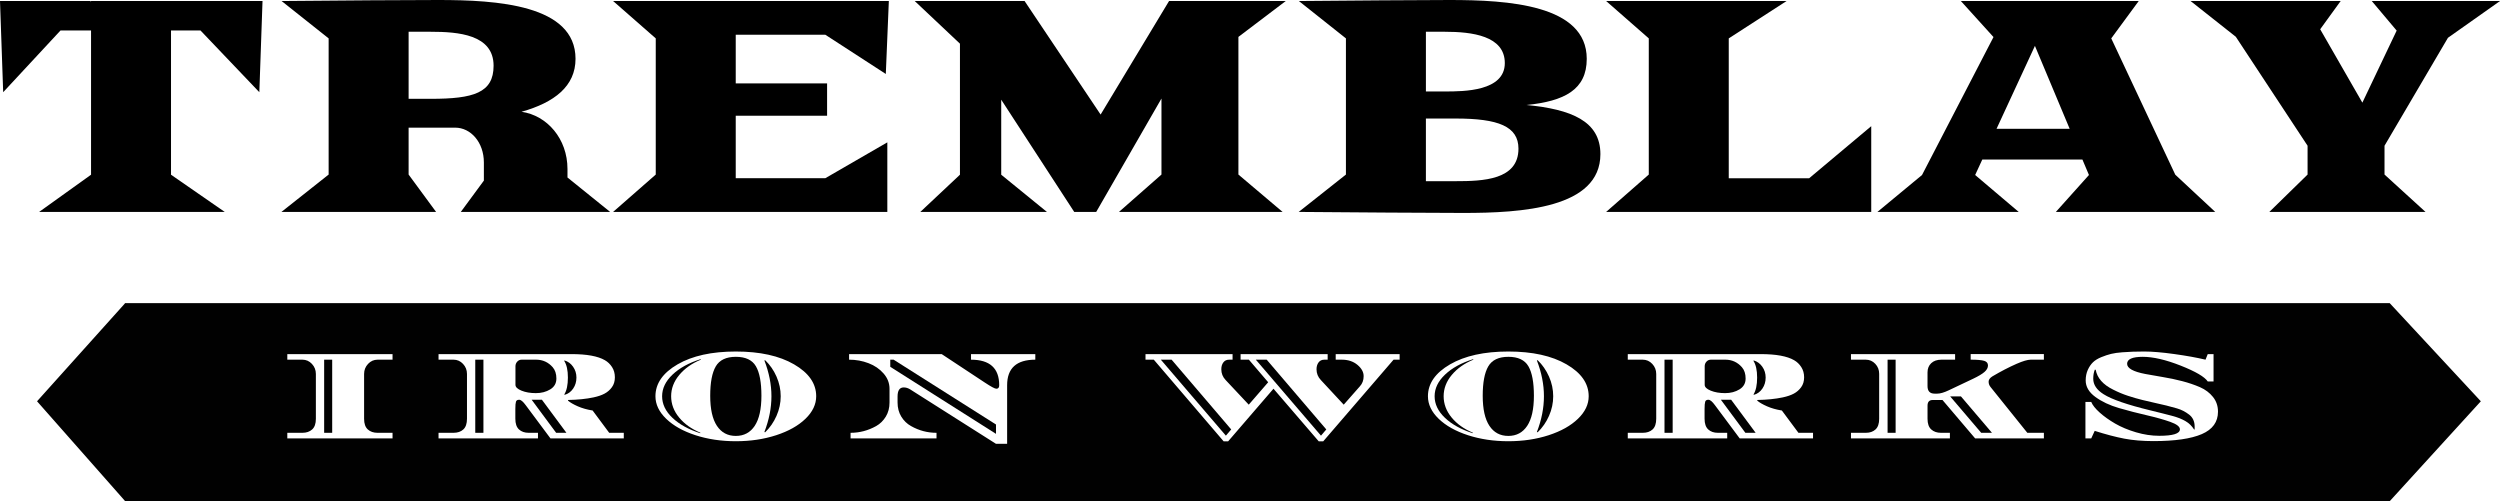
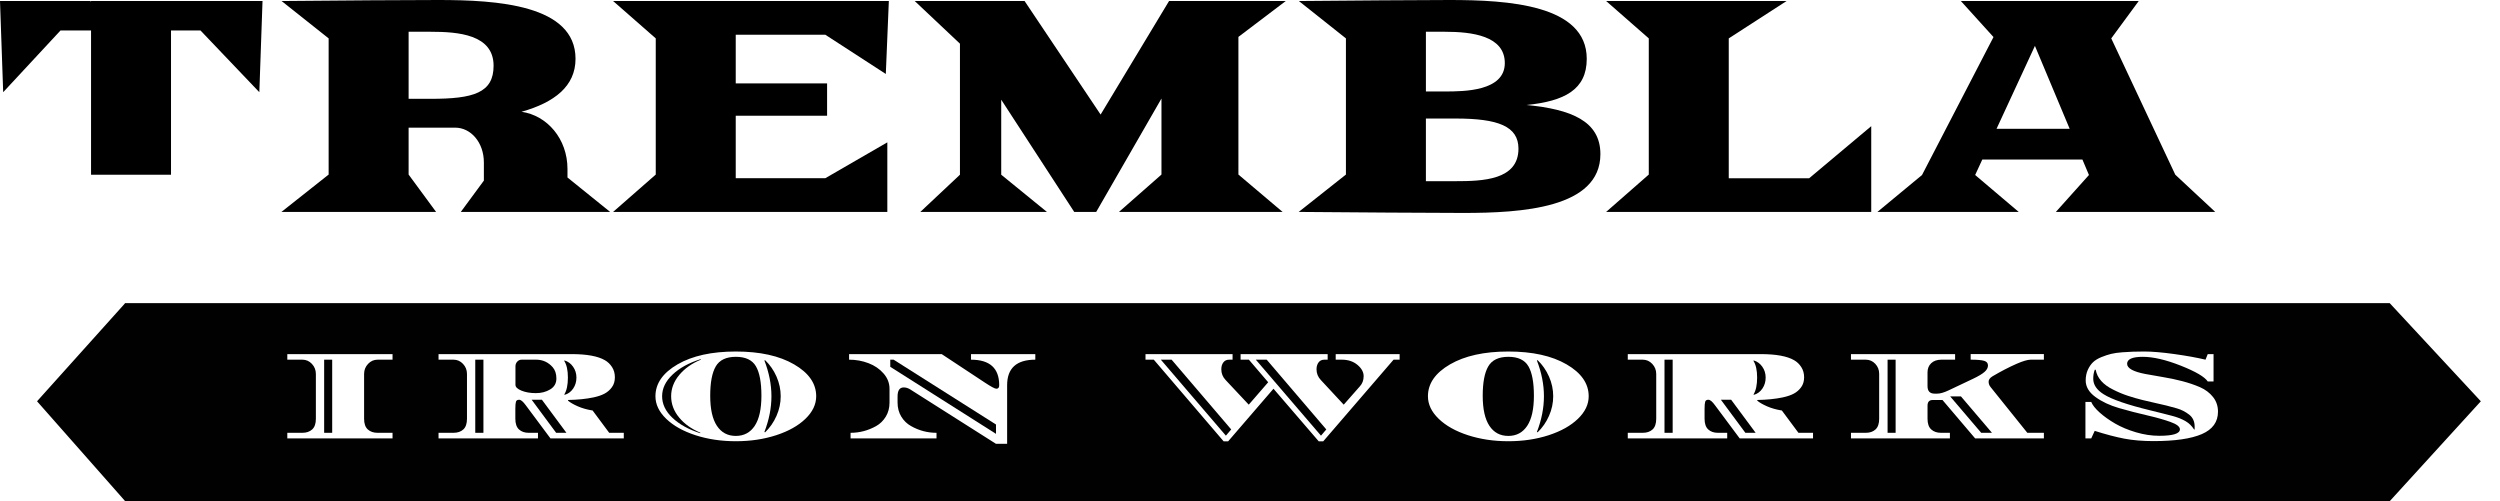
<svg xmlns="http://www.w3.org/2000/svg" id="Layer_1" x="0px" y="0px" width="374.311px" height="75.042px" viewBox="0 0 374.311 75.042" xml:space="preserve">
  <g>
    <g>
-       <path d="M13.632,26.158V4.558H9.065l-8.588,9.248L0,0.154h13.519l0.113,0.088V0.154h25.674l-0.477,13.651l-8.816-9.248h-4.408   v21.601l8.043,5.57H5.862L13.632,26.158z" />
+       <path d="M13.632,26.158V4.558H9.065l-8.588,9.248L0,0.154h13.519l0.113,0.088V0.154h25.674l-0.477,13.651l-8.816-9.248h-4.408   v21.601H5.862L13.632,26.158z" />
      <path d="M49.205,26.136V5.747l-7.043-5.593C50.75,0.066,61.542,0,65.654,0C74.311,0,86.17,0.683,86.17,8.808   c0,4.095-3.158,6.539-8.088,7.927c3.84,0.55,6.884,4.051,6.884,8.564v1.277l6.385,5.152H68.994l3.454-4.689V24.33   c0-3.038-1.977-5.218-4.294-5.218h-6.975v7.023l4.112,5.593H42.139L49.205,26.136z M64.496,14.796c6.384,0,9.406-0.88,9.406-4.954   c0-4.689-5.317-5.086-9.406-5.086h-3.317v10.04H64.496z" />
      <path d="M98.182,26.136V5.747l-6.384-5.593h41.283l-0.454,10.921l-9.065-5.879h-13.405v7.288h13.678v4.844h-13.678v9.358h13.405   l9.292-5.373v10.415H91.797L98.182,26.136z" />
      <path d="M143.728,26.158V6.539l-6.771-6.385h16.449l11.383,16.998l10.247-16.998h17.472l-7.088,5.372v20.609l6.612,5.593h-24.493   l6.361-5.593V14.752l-9.77,16.977h-3.294l-10.929-16.8v11.229l6.839,5.57h-18.949L143.728,26.158z" />
      <path d="M201.518,26.136V5.747l-7.043-5.593C201.154,0.088,213.355,0,217.059,0c8.656,0,20.516,0.683,20.516,8.808   c0,4.624-3.34,6.341-9.02,6.913c6.68,0.639,11.064,2.4,11.064,7.354c0,8.125-11.859,8.808-20.516,8.808   c-4.113,0-17.336-0.088-24.652-0.154L201.518,26.136z M216.354,13.695c2.818,0,8.953-0.021,8.953-4.249   c0-4.096-4.932-4.69-8.953-4.69h-2.861v8.939H216.354z M217.945,27.127c4.088,0,9.406-0.177,9.406-4.866   c0-3.347-3.023-4.514-9.406-4.514h-4.453v9.38H217.945z" />
      <path d="M246.863,26.136V5.747l-6.385-5.593h27.014l-8.656,5.593v20.939h12.041l9.293-7.795v12.837h-39.691L246.863,26.136z" />
      <path d="M287.773,26.202l10.701-20.653l-4.885-5.395h26.629l-4.113,5.593l9.588,20.411l5.977,5.57h-23.857l4.953-5.526   l-0.977-2.312h-14.994l-1.068,2.312l6.52,5.526h-21.152L287.773,26.202z M309.881,19.288L304.678,6.87l-5.748,12.418H309.881z" />
-       <path d="M345.5,26.136V21.82L334.754,5.505l-6.771-5.351h22.471l-3.066,4.228l6.316,10.987l5.135-10.789l-3.727-4.426h19.199   l-7.793,5.504L357.02,21.82v4.315l6.135,5.593h-23.379L345.5,26.136z" />
    </g>
    <g>
-       <path fill="#010101" d="M220.592,53.852l-0.018-0.078c-1.754,0.545-3.154,1.311-4.203,2.301s-1.574,2.074-1.574,3.252   s0.516,2.256,1.547,3.232c1.029,0.979,2.416,1.744,4.156,2.301l0.018-0.078c-1.332-0.555-2.395-1.316-3.184-2.281   c-0.791-0.963-1.186-2.021-1.186-3.174c0-1.15,0.404-2.213,1.213-3.184S219.246,54.409,220.592,53.852z" />
      <path fill="#010101" d="M82.388,58.297c0.611-0.375,0.917-0.914,0.917-1.621c0-0.705-0.185-1.271-0.555-1.697   c-0.667-0.752-1.494-1.127-2.481-1.127h-2.167c-0.259,0-0.479,0.098-0.657,0.291c-0.179,0.195-0.269,0.428-0.269,0.699v2.777   c0,0.336,0.303,0.627,0.907,0.873c0.605,0.246,1.321,0.369,2.148,0.369C81.058,58.862,81.777,58.674,82.388,58.297z" />
      <path fill="#010101" d="M230.221,53.93l-0.111,0.039c0.703,1.824,1.055,3.611,1.055,5.357c0,1.748-0.352,3.533-1.055,5.359   l0.111,0.039c0.715-0.688,1.283-1.506,1.703-2.457s0.629-1.932,0.629-2.941s-0.209-1.99-0.629-2.941S230.936,54.616,230.221,53.93   z" />
      <path fill="#010101" d="M84.49,59.055l0.056,0.059c0.519-0.143,0.941-0.453,1.268-0.932s0.491-1.025,0.491-1.641   s-0.167-1.158-0.5-1.631c-0.333-0.473-0.759-0.787-1.277-0.941l-0.056,0.059c0.371,0.568,0.556,1.404,0.556,2.504   S84.848,58.473,84.49,59.055z" />
      <path fill="#010101" d="M225.842,53.424c-1.451,0-2.453,0.477-3.01,1.428c-0.555,0.951-0.832,2.42-0.832,4.406   c0,1.988,0.332,3.486,1,4.496c0.666,1.008,1.609,1.514,2.832,1.514s2.166-0.506,2.832-1.514c0.668-1.01,1-2.512,1-4.506   c0-1.992-0.273-3.461-0.822-4.406C228.291,53.897,227.291,53.424,225.842,53.424z" />
      <polygon fill="#010101" points="188.025,53.852 197.783,65.229 198.578,64.297 189.654,53.852   " />
      <polygon fill="#010101" points="133.295,53.852 133.295,54.92 149.125,64.958 149.125,63.559 133.795,53.852   " />
      <path fill="#010101" d="M114.558,53.93l-0.111,0.039c0.704,1.824,1.056,3.611,1.056,5.357c0,1.748-0.352,3.533-1.056,5.359   l0.111,0.039c0.716-0.688,1.284-1.506,1.703-2.457c0.42-0.951,0.63-1.932,0.63-2.941s-0.21-1.99-0.63-2.941   C115.842,55.434,115.274,54.616,114.558,53.93z" />
      <polygon fill="#010101" points="79.602,59.852 83.268,64.801 84.805,64.801 81.139,59.852   " />
      <polygon fill="#010101" points="173.805,53.852 183.544,65.229 184.34,64.297 175.416,53.852   " />
      <rect x="282.617" y="53.852" fill="#010101" width="1.203" height="10.949" />
      <path fill="#010101" d="M327.775,62.084c-0.568-0.439-1.182-0.754-1.842-0.941c-0.662-0.188-1.189-0.33-1.584-0.428   s-0.916-0.217-1.564-0.359s-1.326-0.301-2.037-0.475c-0.709-0.176-1.428-0.383-2.156-0.623c-0.729-0.238-1.463-0.545-2.203-0.922   c-1.52-0.75-2.389-1.74-2.611-2.971l-0.129-0.018c-0.16,0.375-0.24,0.828-0.24,1.357c0,0.895,0.512,1.664,1.535,2.311   c1.211,0.777,3.549,1.586,7.018,2.428c0.766,0.193,1.363,0.342,1.797,0.445c0.432,0.104,0.896,0.225,1.396,0.359   c0.5,0.137,0.896,0.262,1.186,0.379s0.584,0.26,0.879,0.428c0.52,0.297,0.951,0.719,1.297,1.262l0.074-0.02V63.85   C328.59,63.1,328.318,62.51,327.775,62.084z" />
      <path fill="#010101" d="M104.93,53.852l-0.019-0.078c-1.752,0.545-3.154,1.311-4.203,2.301c-1.049,0.99-1.574,2.074-1.574,3.252   s0.515,2.256,1.546,3.232c1.03,0.979,2.416,1.744,4.157,2.301l0.019-0.078c-1.333-0.555-2.395-1.316-3.185-2.281   c-0.79-0.963-1.185-2.021-1.185-3.174c0-1.15,0.404-2.213,1.213-3.184C102.508,55.172,103.585,54.409,104.93,53.852z" />
      <path fill="#010101" d="M357.797,45.387H18.699v0.049L5.547,60.081l13.152,14.908v0.053h339.098l13.645-14.961L357.797,45.387z    M58.773,53.852h-2.24c-0.556,0-1.031,0.211-1.426,0.631c-0.395,0.422-0.593,0.922-0.593,1.506v6.717   c0,0.725,0.186,1.256,0.556,1.592s0.858,0.504,1.463,0.504h2.24v0.836H43.017v-0.836h2.259c0.604,0,1.092-0.168,1.463-0.504   c0.37-0.336,0.555-0.867,0.555-1.592v-6.717c0-0.584-0.197-1.084-0.592-1.506c-0.395-0.42-0.87-0.631-1.426-0.631h-2.259v-0.834   h15.756V53.852z M93.396,65.637H82.416l-3.703-4.971c-0.396-0.543-0.722-0.814-0.981-0.814s-0.42,0.096-0.481,0.291   c-0.062,0.193-0.093,0.557-0.093,1.086v1.457c0,0.738,0.182,1.275,0.546,1.611c0.364,0.336,0.849,0.504,1.454,0.504h1.389v0.836   H65.66v-0.836h2.24c0.617,0,1.108-0.168,1.472-0.504c0.364-0.336,0.546-0.873,0.546-1.611v-6.697c0-0.584-0.197-1.084-0.592-1.506   c-0.395-0.42-0.87-0.631-1.426-0.631h-2.24v-0.834h19.885c2.295,0,3.968,0.303,5.017,0.912c0.432,0.246,0.79,0.59,1.074,1.029   c0.284,0.439,0.426,0.951,0.426,1.533s-0.148,1.078-0.444,1.484c-0.296,0.408-0.664,0.729-1.102,0.961   c-0.438,0.234-0.991,0.422-1.657,0.564c-1.099,0.232-2.37,0.361-3.814,0.387v0.098c0.308,0.271,0.793,0.553,1.453,0.846   c0.66,0.291,1.404,0.5,2.231,0.631l2.481,3.338h2.185V65.637z M120.594,62.706c-1.074,1.035-2.534,1.854-4.378,2.455   c-1.846,0.602-3.86,0.902-6.045,0.902c-2.185,0-4.2-0.301-6.045-0.902c-1.846-0.602-3.305-1.42-4.379-2.455   s-1.611-2.162-1.611-3.379c0-1.902,1.104-3.494,3.314-4.775c2.209-1.281,5.116-1.922,8.72-1.922s6.511,0.641,8.721,1.922   s3.314,2.873,3.314,4.775C122.205,60.543,121.668,61.67,120.594,62.706z M155.013,53.852c-2.814,0-4.221,1.275-4.221,3.824v8.775   h-1.667l-12.886-8.174c-0.309-0.18-0.617-0.271-0.926-0.271c-0.617,0-0.926,0.453-0.926,1.359v0.893   c0,0.803,0.185,1.508,0.556,2.117c0.37,0.607,0.857,1.08,1.462,1.416c1.185,0.674,2.456,1.01,3.814,1.01v0.836h-12.868v-0.836   c1.345,0,2.623-0.336,3.833-1.01c0.593-0.336,1.074-0.809,1.444-1.416c0.37-0.609,0.555-1.314,0.555-2.117v-2.037   c0-0.855-0.296-1.621-0.889-2.301c-0.592-0.68-1.345-1.195-2.259-1.543c-0.914-0.35-1.882-0.525-2.907-0.525v-0.834h13.868   l6.443,4.252c0.938,0.621,1.518,0.932,1.74,0.932c0.284,0,0.426-0.176,0.426-0.525c0-2.549-1.407-3.824-4.221-3.824v-0.834h9.627   V53.852z M209.559,53.852h-0.908l-10.535,12.23h-0.666l-6.777-7.881l-6.794,7.881h-0.667l-10.461-12.23h-1.241v-0.834h13.035   v0.834h-0.519c-0.37,0-0.657,0.137-0.861,0.408s-0.306,0.615-0.306,1.029c0,0.621,0.216,1.158,0.648,1.611l3.462,3.688   l2.908-3.357l-2.889-3.379h-1.241v-0.834h13.036v0.834h-0.5c-0.371,0-0.658,0.137-0.861,0.408s-0.307,0.615-0.307,1.029   c0,0.621,0.217,1.158,0.648,1.611l3.426,3.688l2.426-2.756c0.369-0.4,0.555-0.906,0.555-1.514c0-0.609-0.309-1.172-0.926-1.689   s-1.4-0.777-2.352-0.777h-0.906v-0.834h9.572V53.852z M236.256,62.706c-1.074,1.035-2.533,1.854-4.379,2.455   s-3.859,0.902-6.045,0.902s-4.199-0.301-6.045-0.902s-3.305-1.42-4.379-2.455s-1.611-2.162-1.611-3.379   c0-1.902,1.105-3.494,3.314-4.775s5.117-1.922,8.721-1.922s6.512,0.641,8.721,1.922s3.314,2.873,3.314,4.775   C237.867,60.543,237.33,61.67,236.256,62.706z M271.453,65.637h-10.98l-3.703-4.971c-0.395-0.543-0.721-0.814-0.98-0.814   s-0.42,0.096-0.48,0.291c-0.062,0.193-0.094,0.557-0.094,1.086v1.457c0,0.738,0.182,1.275,0.547,1.611   c0.363,0.336,0.848,0.504,1.453,0.504h1.389v0.836h-14.887v-0.836h2.24c0.617,0,1.107-0.168,1.473-0.504   c0.363-0.336,0.547-0.873,0.547-1.611v-6.697c0-0.584-0.199-1.084-0.594-1.506c-0.395-0.42-0.869-0.631-1.426-0.631h-2.24v-0.834   h19.885c2.297,0,3.969,0.303,5.018,0.912c0.434,0.246,0.791,0.59,1.074,1.029s0.426,0.951,0.426,1.533s-0.148,1.078-0.443,1.484   c-0.297,0.408-0.664,0.729-1.102,0.961c-0.439,0.234-0.99,0.422-1.658,0.564c-1.098,0.232-2.369,0.361-3.814,0.387v0.098   c0.309,0.271,0.793,0.553,1.455,0.846c0.66,0.291,1.402,0.5,2.23,0.631l2.48,3.338h2.186V65.637z M306.02,53.852h-1.98   c-0.457,0-1.16,0.207-2.111,0.621c-1.148,0.506-2.357,1.133-3.629,1.883c-0.371,0.234-0.555,0.496-0.555,0.787   s0.092,0.553,0.277,0.787l5.518,6.871h2.48v0.836h-10.295l-4.887-5.748h-1.463c-0.52,0-0.777,0.285-0.777,0.855v1.961   c0,0.725,0.184,1.256,0.555,1.592s0.857,0.504,1.463,0.504h1.332v0.836h-14.811v-0.836h2.221c0.605,0,1.09-0.168,1.453-0.504   c0.365-0.336,0.547-0.867,0.547-1.592v-6.736c0-0.584-0.193-1.082-0.582-1.496c-0.391-0.414-0.861-0.621-1.418-0.621h-2.221   v-0.834h15.59v0.834h-2.057c-0.641,0-1.146,0.176-1.518,0.525c-0.371,0.348-0.555,0.809-0.555,1.377v2.059   c0,0.75,0.357,1.125,1.072,1.125h0.371c0.457,0,1.037-0.168,1.74-0.504l3.648-1.729c0.789-0.375,1.357-0.715,1.703-1.02   c0.346-0.303,0.518-0.627,0.518-0.971c0-0.342-0.188-0.572-0.564-0.688c-0.377-0.117-1.053-0.176-2.027-0.176v-0.834h10.961   V53.852z M329.664,64.997c-1.617,0.699-4.031,1.047-7.24,1.047c-1.617,0-3.07-0.123-4.359-0.367   c-1.291-0.246-2.77-0.635-4.436-1.166l-0.518,1.127h-0.871v-5.455h0.871c0.197,0.479,0.617,1.006,1.258,1.582   c0.643,0.576,1.414,1.125,2.314,1.65c0.902,0.523,1.945,0.961,3.131,1.311c1.184,0.348,2.344,0.523,3.48,0.523   c2.061,0,3.092-0.324,3.092-0.971c0-0.4-0.484-0.773-1.453-1.117c-0.971-0.342-2.146-0.672-3.527-0.99   c-1.383-0.316-2.766-0.676-4.148-1.076c-1.383-0.402-2.559-0.955-3.527-1.66s-1.453-1.531-1.453-2.475   c0-0.584,0.105-1.107,0.314-1.574c0.211-0.465,0.471-0.848,0.779-1.145c0.307-0.297,0.725-0.553,1.248-0.768   c0.525-0.213,1.01-0.375,1.455-0.484c0.443-0.109,1.006-0.191,1.684-0.242c1-0.078,2.092-0.117,3.277-0.117s2.686,0.127,4.5,0.379   s3.375,0.533,4.684,0.844l0.334-0.834h0.869v4.096h-0.869c-0.471-0.699-1.818-1.488-4.047-2.369   c-2.227-0.879-4.121-1.32-5.684-1.32c-1.561,0-2.342,0.35-2.342,1.049c0,0.66,0.9,1.166,2.703,1.516   c0.803,0.154,1.686,0.311,2.648,0.465c0.963,0.156,1.928,0.359,2.896,0.611s1.855,0.555,2.656,0.902   c0.803,0.35,1.455,0.84,1.955,1.467s0.748,1.361,0.748,2.203C332.088,63.178,331.281,64.297,329.664,64.997z" />
      <rect x="48.534" y="53.852" fill="#010101" width="1.203" height="10.949" />
      <polygon fill="#010101" points="291.984,59.346 296.633,64.801 298.244,64.801 293.596,59.346   " />
      <rect x="249.217" y="53.852" fill="#010101" width="1.221" height="10.949" />
-       <path fill="#010101" d="M260.445,58.297c0.611-0.375,0.916-0.914,0.916-1.621c0-0.705-0.184-1.271-0.555-1.697   c-0.666-0.752-1.494-1.127-2.48-1.127h-2.166c-0.26,0-0.479,0.098-0.658,0.291c-0.18,0.195-0.268,0.428-0.268,0.699v2.777   c0,0.336,0.301,0.627,0.906,0.873s1.32,0.369,2.148,0.369C259.115,58.862,259.834,58.674,260.445,58.297z" />
      <path fill="#010101" d="M262.547,59.055l0.055,0.059c0.52-0.143,0.941-0.453,1.27-0.932c0.326-0.479,0.49-1.025,0.49-1.641   s-0.166-1.158-0.5-1.631s-0.76-0.787-1.277-0.941l-0.055,0.059c0.369,0.568,0.555,1.404,0.555,2.504   S262.904,58.473,262.547,59.055z" />
      <rect x="71.159" y="53.852" fill="#010101" width="1.222" height="10.949" />
      <polygon fill="#010101" points="257.658,59.852 261.324,64.801 262.861,64.801 259.195,59.852   " />
      <path fill="#010101" d="M110.179,53.424c-1.45,0-2.453,0.477-3.009,1.428c-0.555,0.951-0.833,2.42-0.833,4.406   c0,1.988,0.333,3.486,1,4.496c0.667,1.008,1.611,1.514,2.833,1.514c1.222,0,2.167-0.506,2.833-1.514c0.667-1.01,1-2.512,1-4.506   c0-1.992-0.274-3.461-0.824-4.406S111.629,53.424,110.179,53.424z" />
    </g>
  </g>
</svg>